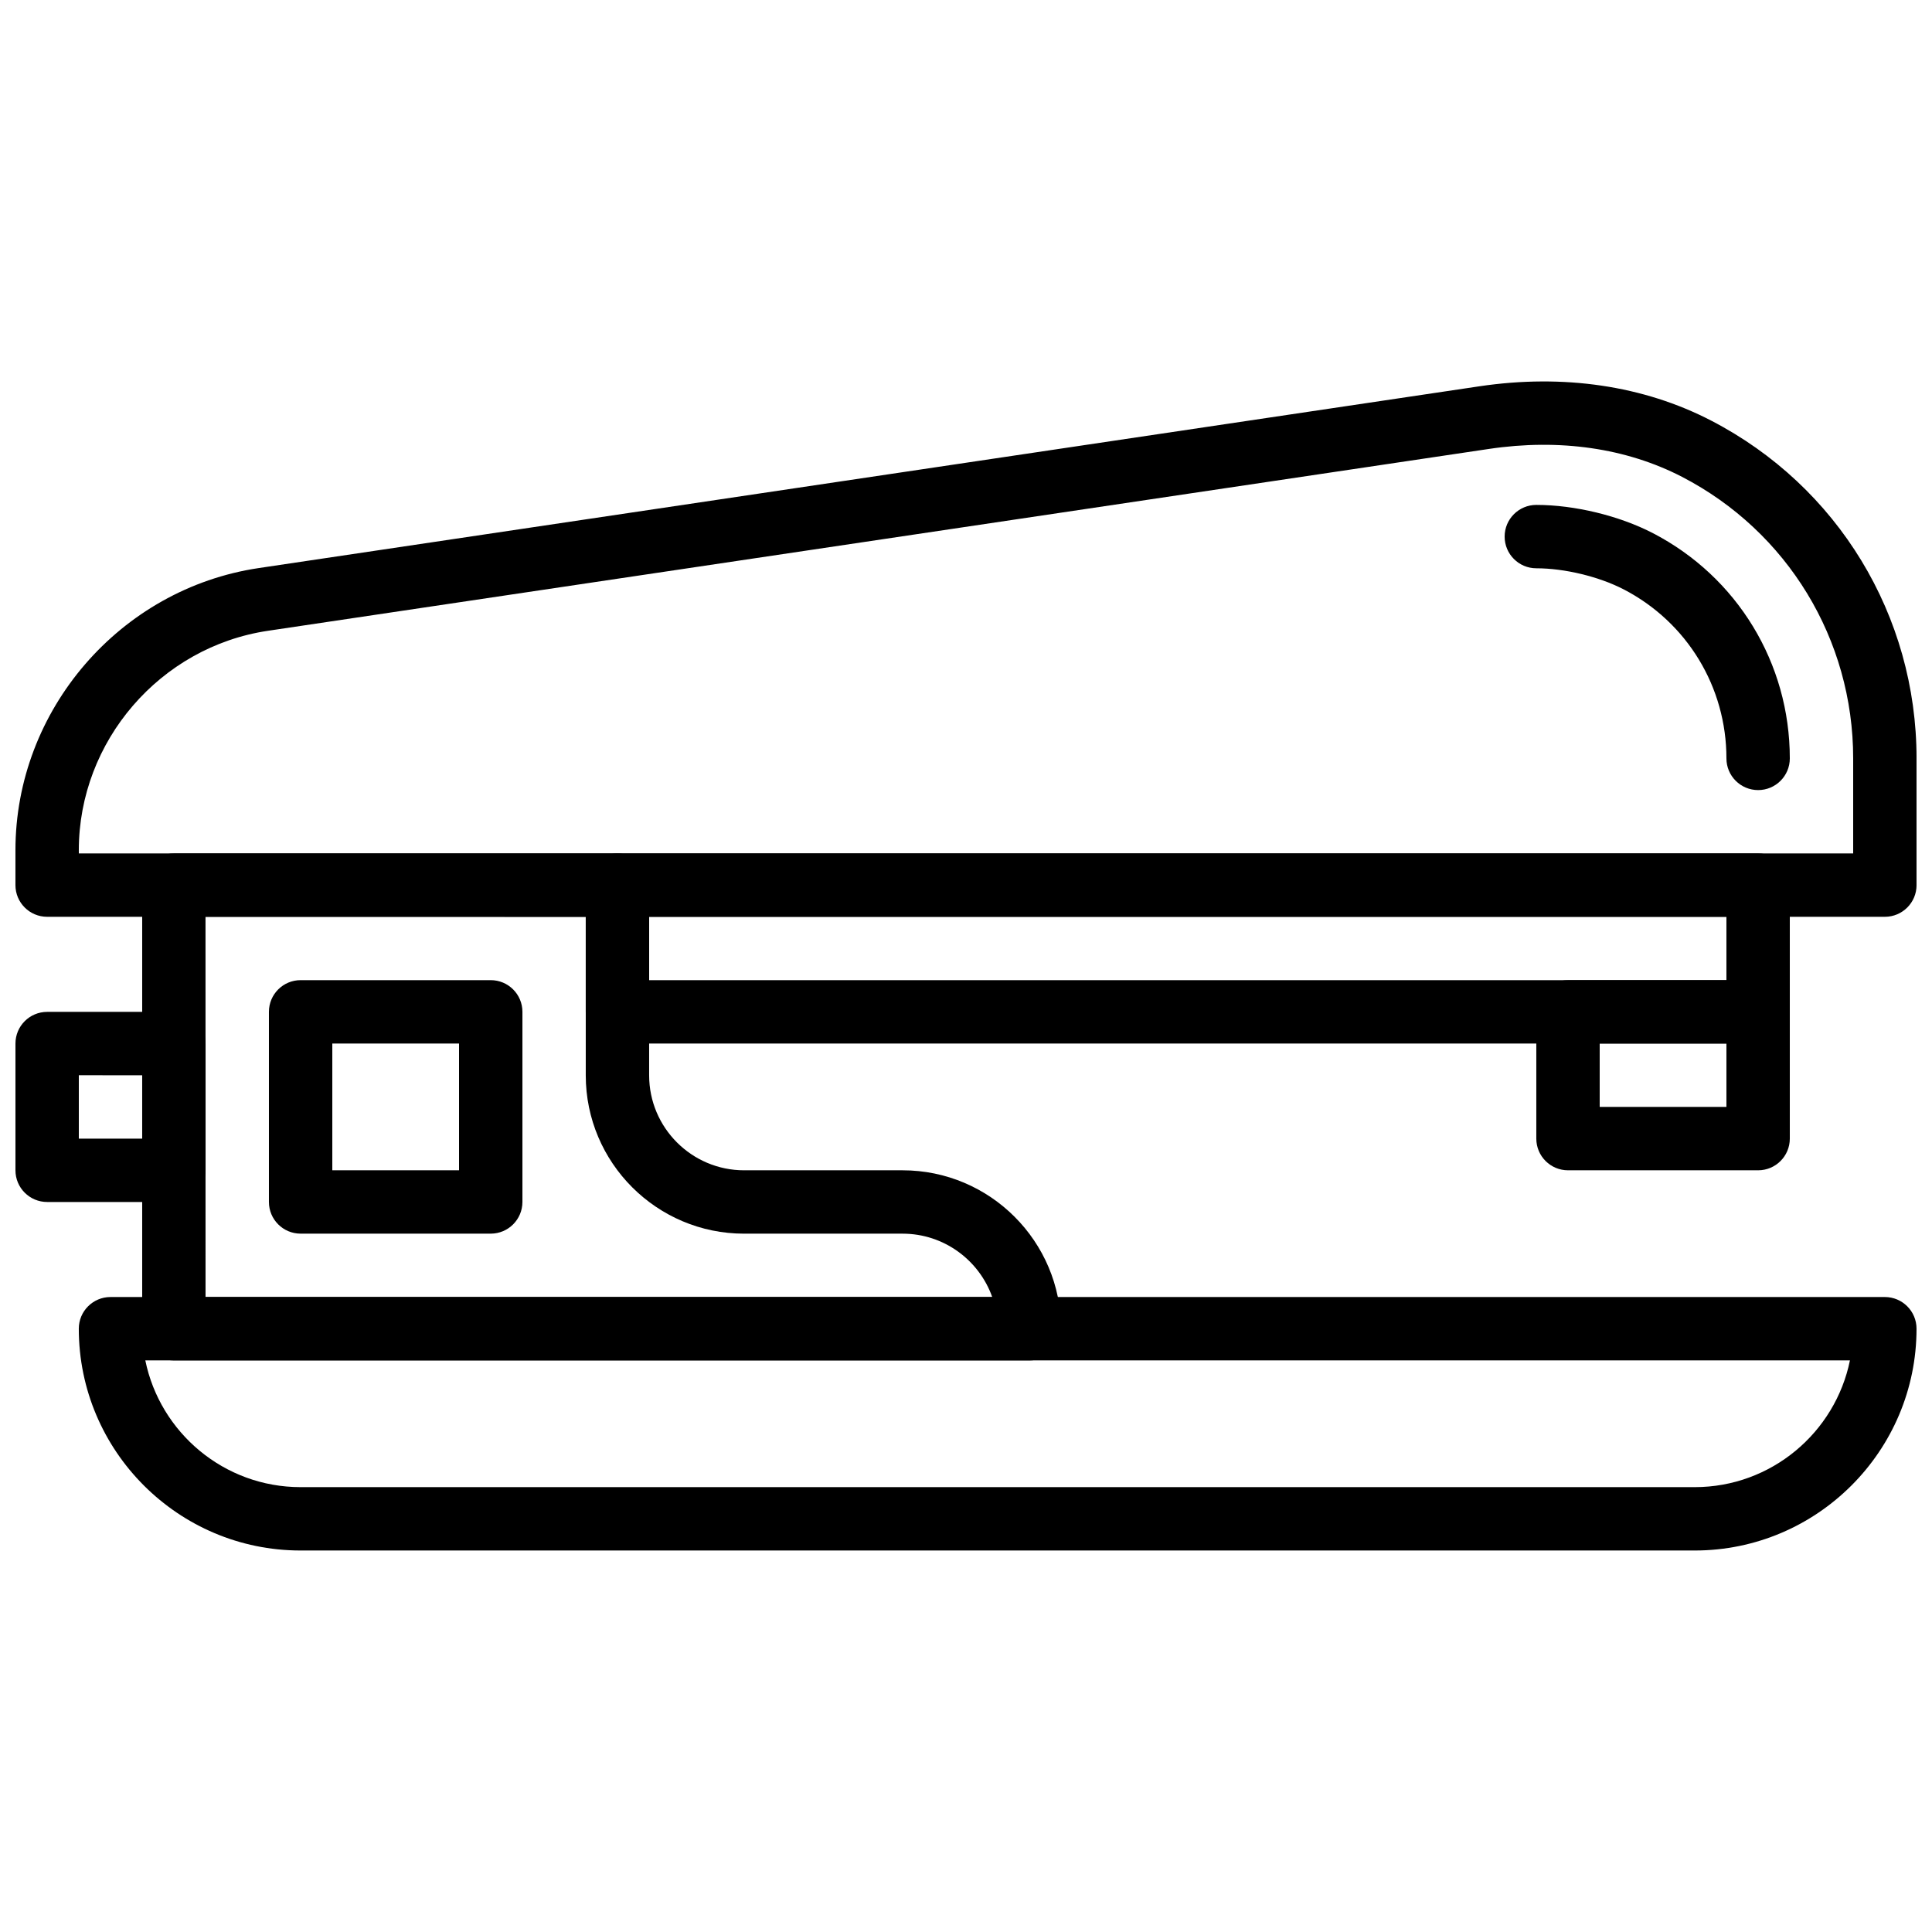
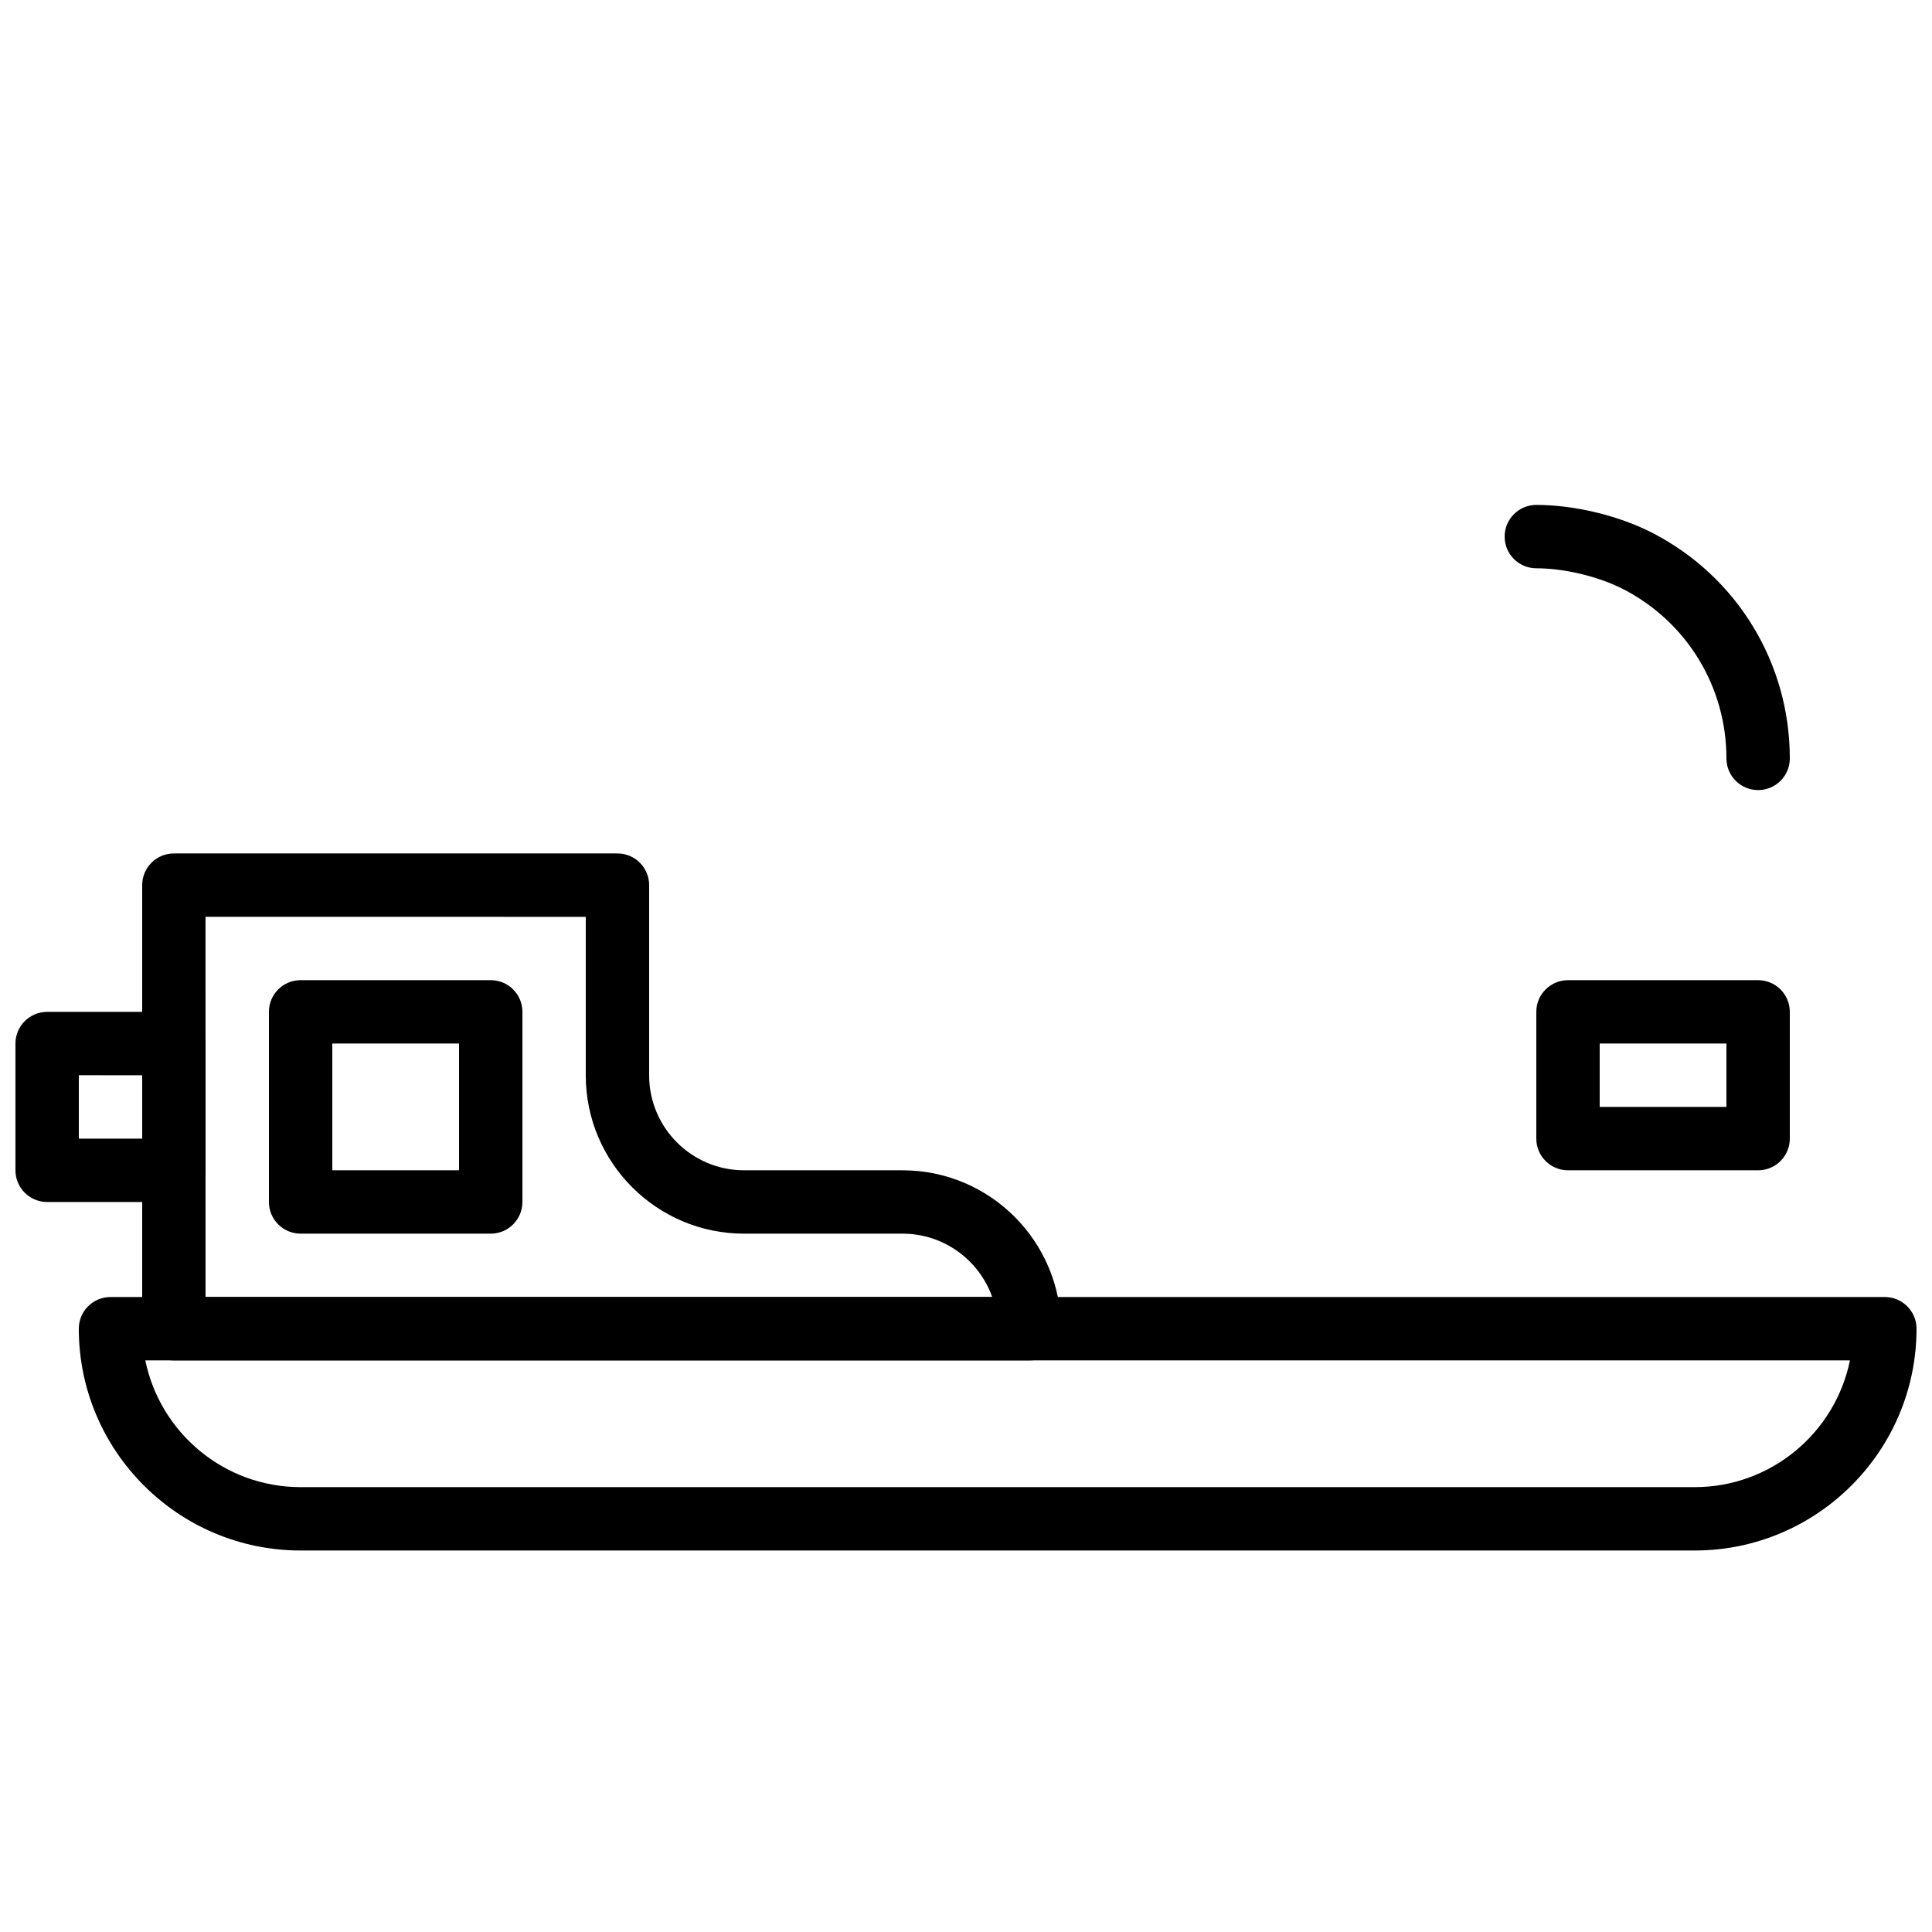
<svg xmlns="http://www.w3.org/2000/svg" width="800px" height="800px" version="1.1" viewBox="144 144 512 512">
  <defs>
    <clipPath id="c">
-       <path d="m148.09 245h503.81v142h-503.81z" />
-     </clipPath>
+       </clipPath>
    <clipPath id="b">
      <path d="m164 487h487.9v68h-487.9z" />
    </clipPath>
    <clipPath id="a">
      <path d="m148.09 412h50.906v51h-50.906z" />
    </clipPath>
  </defs>
  <g clip-path="url(#c)">
    <path d="m643.51 386.96h-487.02c-4.637 0-8.398-3.754-8.398-8.398v-9.246c0-37.152 27.711-69.293 64.461-74.77l323.55-48.18c22.262-3.301 43.48-0.176 61.363 9.094 33.582 17.391 54.438 51.699 54.438 89.52v33.586c0 4.644-3.762 8.395-8.395 8.395zm-478.62-16.793h470.22v-25.191c0-31.523-17.383-60.113-45.367-74.613-14.727-7.617-32.43-10.184-51.16-7.391l-323.56 48.191c-28.582 4.25-50.137 29.254-50.137 58.156z" />
  </g>
  <path d="m609.92 353.38c-4.637 0-8.398-3.754-8.398-8.398 0-18.918-10.43-36.082-27.223-44.789-6.562-3.391-15.656-5.59-23.156-5.59-4.637 0-8.398-3.754-8.398-8.398s3.762-8.398 8.398-8.398c10.137 0 21.965 2.863 30.875 7.473 22.395 11.609 36.301 34.48 36.301 59.707 0 4.641-3.762 8.395-8.398 8.395z" />
  <path d="m274.05 470.93h-50.383c-4.637 0-8.398-3.754-8.398-8.398v-50.383c0-4.644 3.762-8.398 8.398-8.398h50.383c4.637 0 8.398 3.754 8.398 8.398v50.383c-0.004 4.644-3.766 8.398-8.398 8.398zm-41.984-16.793h33.586v-33.586h-33.586z" />
-   <path d="m609.92 420.55h-302.29c-4.637 0-8.398-3.754-8.398-8.398v-33.586c0-4.644 3.762-8.398 8.398-8.398h302.29c4.637 0 8.398 3.754 8.398 8.398v33.586c0 4.644-3.762 8.398-8.398 8.398zm-293.89-16.793h285.49v-16.793l-285.49-0.004z" />
  <g clip-path="url(#b)">
    <path d="m593.12 554.9h-369.46c-32.41 0-58.777-26.375-58.777-58.777 0-4.644 3.762-8.398 8.398-8.398h470.22c4.637 0 8.398 3.754 8.398 8.398-0.004 32.402-26.367 58.777-58.781 58.777zm-410.61-50.379c3.906 19.137 20.867 33.586 41.145 33.586h369.46c20.277 0 37.238-14.449 41.137-33.586z" />
  </g>
  <path d="m416.79 504.52h-226.71c-4.637 0-8.398-3.754-8.398-8.398v-117.55c0-4.644 3.762-8.398 8.398-8.398h117.55c4.637 0 8.398 3.754 8.398 8.398v50.406c0 13.871 11.285 25.164 25.164 25.164h42.008c23.148 0 41.984 18.836 41.984 41.984 0 4.644-3.762 8.398-8.395 8.398zm-218.32-16.793h208.48c-3.469-9.773-12.805-16.793-23.754-16.793h-42.008c-23.141 0-41.957-18.816-41.957-41.957v-42.008l-100.77-0.008z" />
  <path d="m609.92 454.14h-50.383c-4.637 0-8.398-3.754-8.398-8.398v-33.586c0-4.644 3.762-8.398 8.398-8.398h50.383c4.637 0 8.398 3.754 8.398 8.398v33.586c0 4.644-3.762 8.398-8.398 8.398zm-41.984-16.793h33.586v-16.793h-33.586z" />
  <g clip-path="url(#a)">
    <path d="m190.08 462.54h-33.586c-4.637 0-8.398-3.754-8.398-8.398v-33.586c0-4.644 3.762-8.398 8.398-8.398h33.586c4.637 0 8.398 3.754 8.398 8.398v33.586c0 4.644-3.762 8.398-8.398 8.398zm-25.191-16.793h16.793v-16.793l-16.793-0.004z" />
  </g>
</svg>